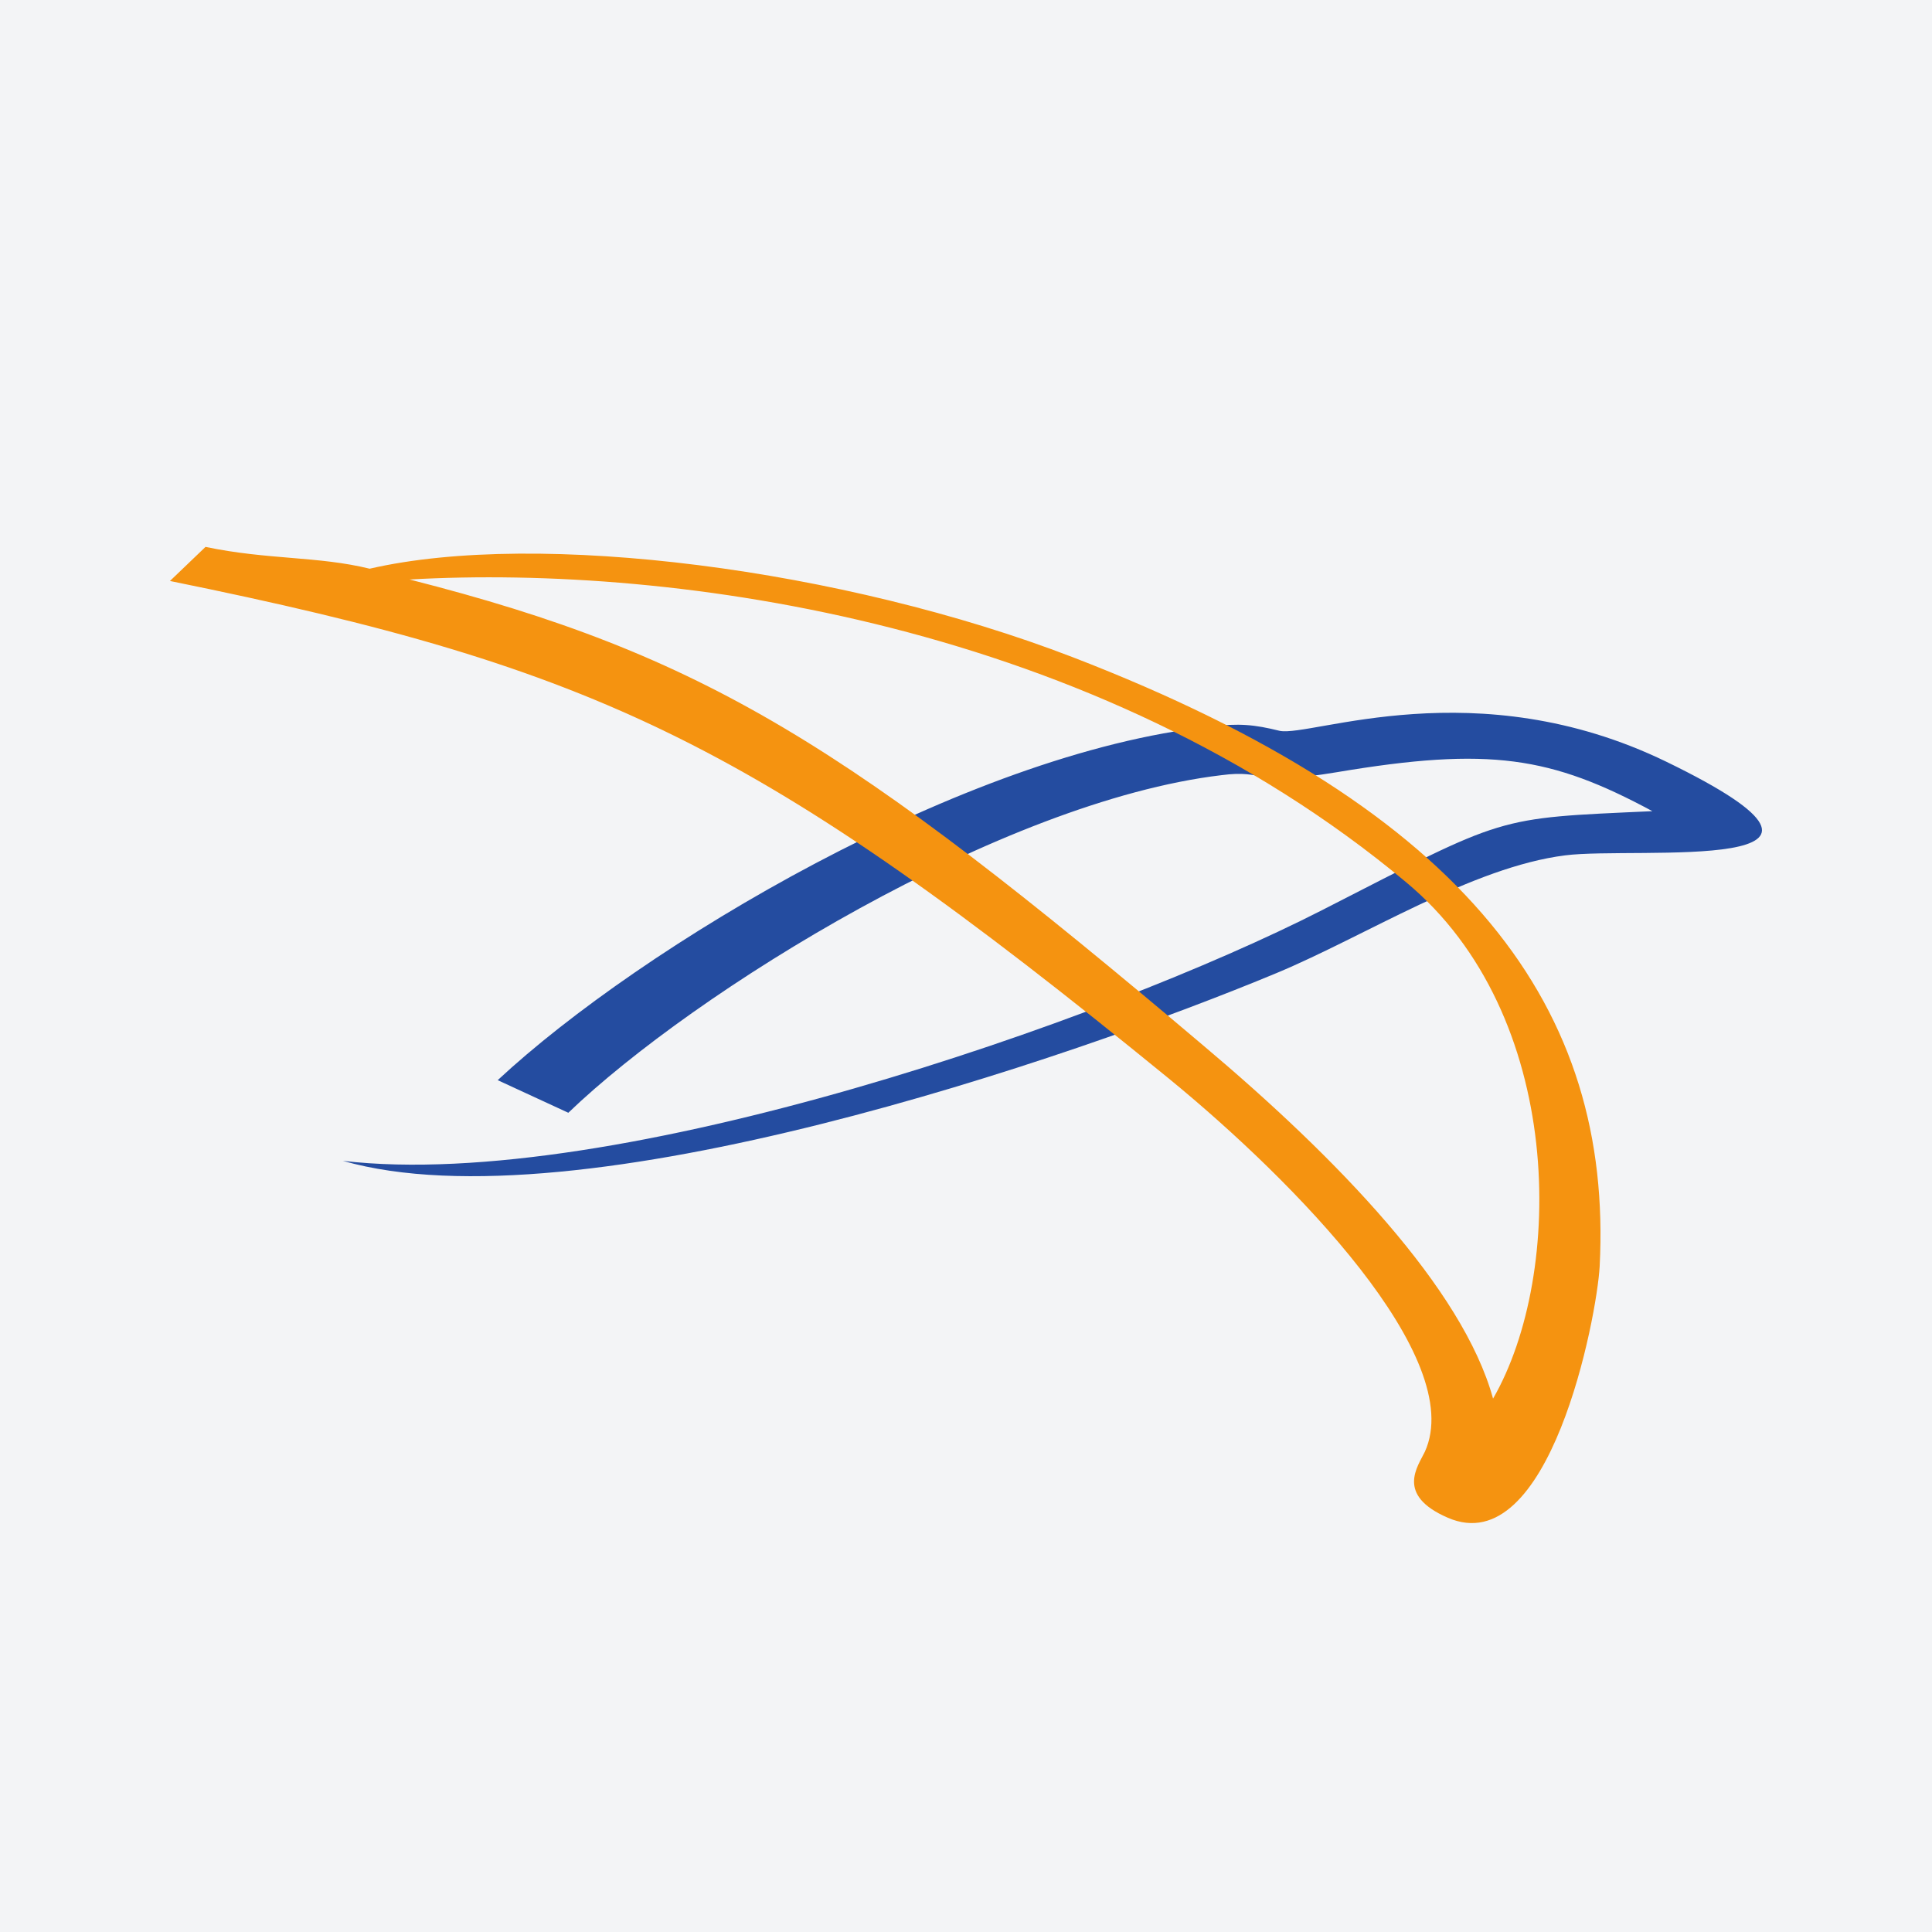
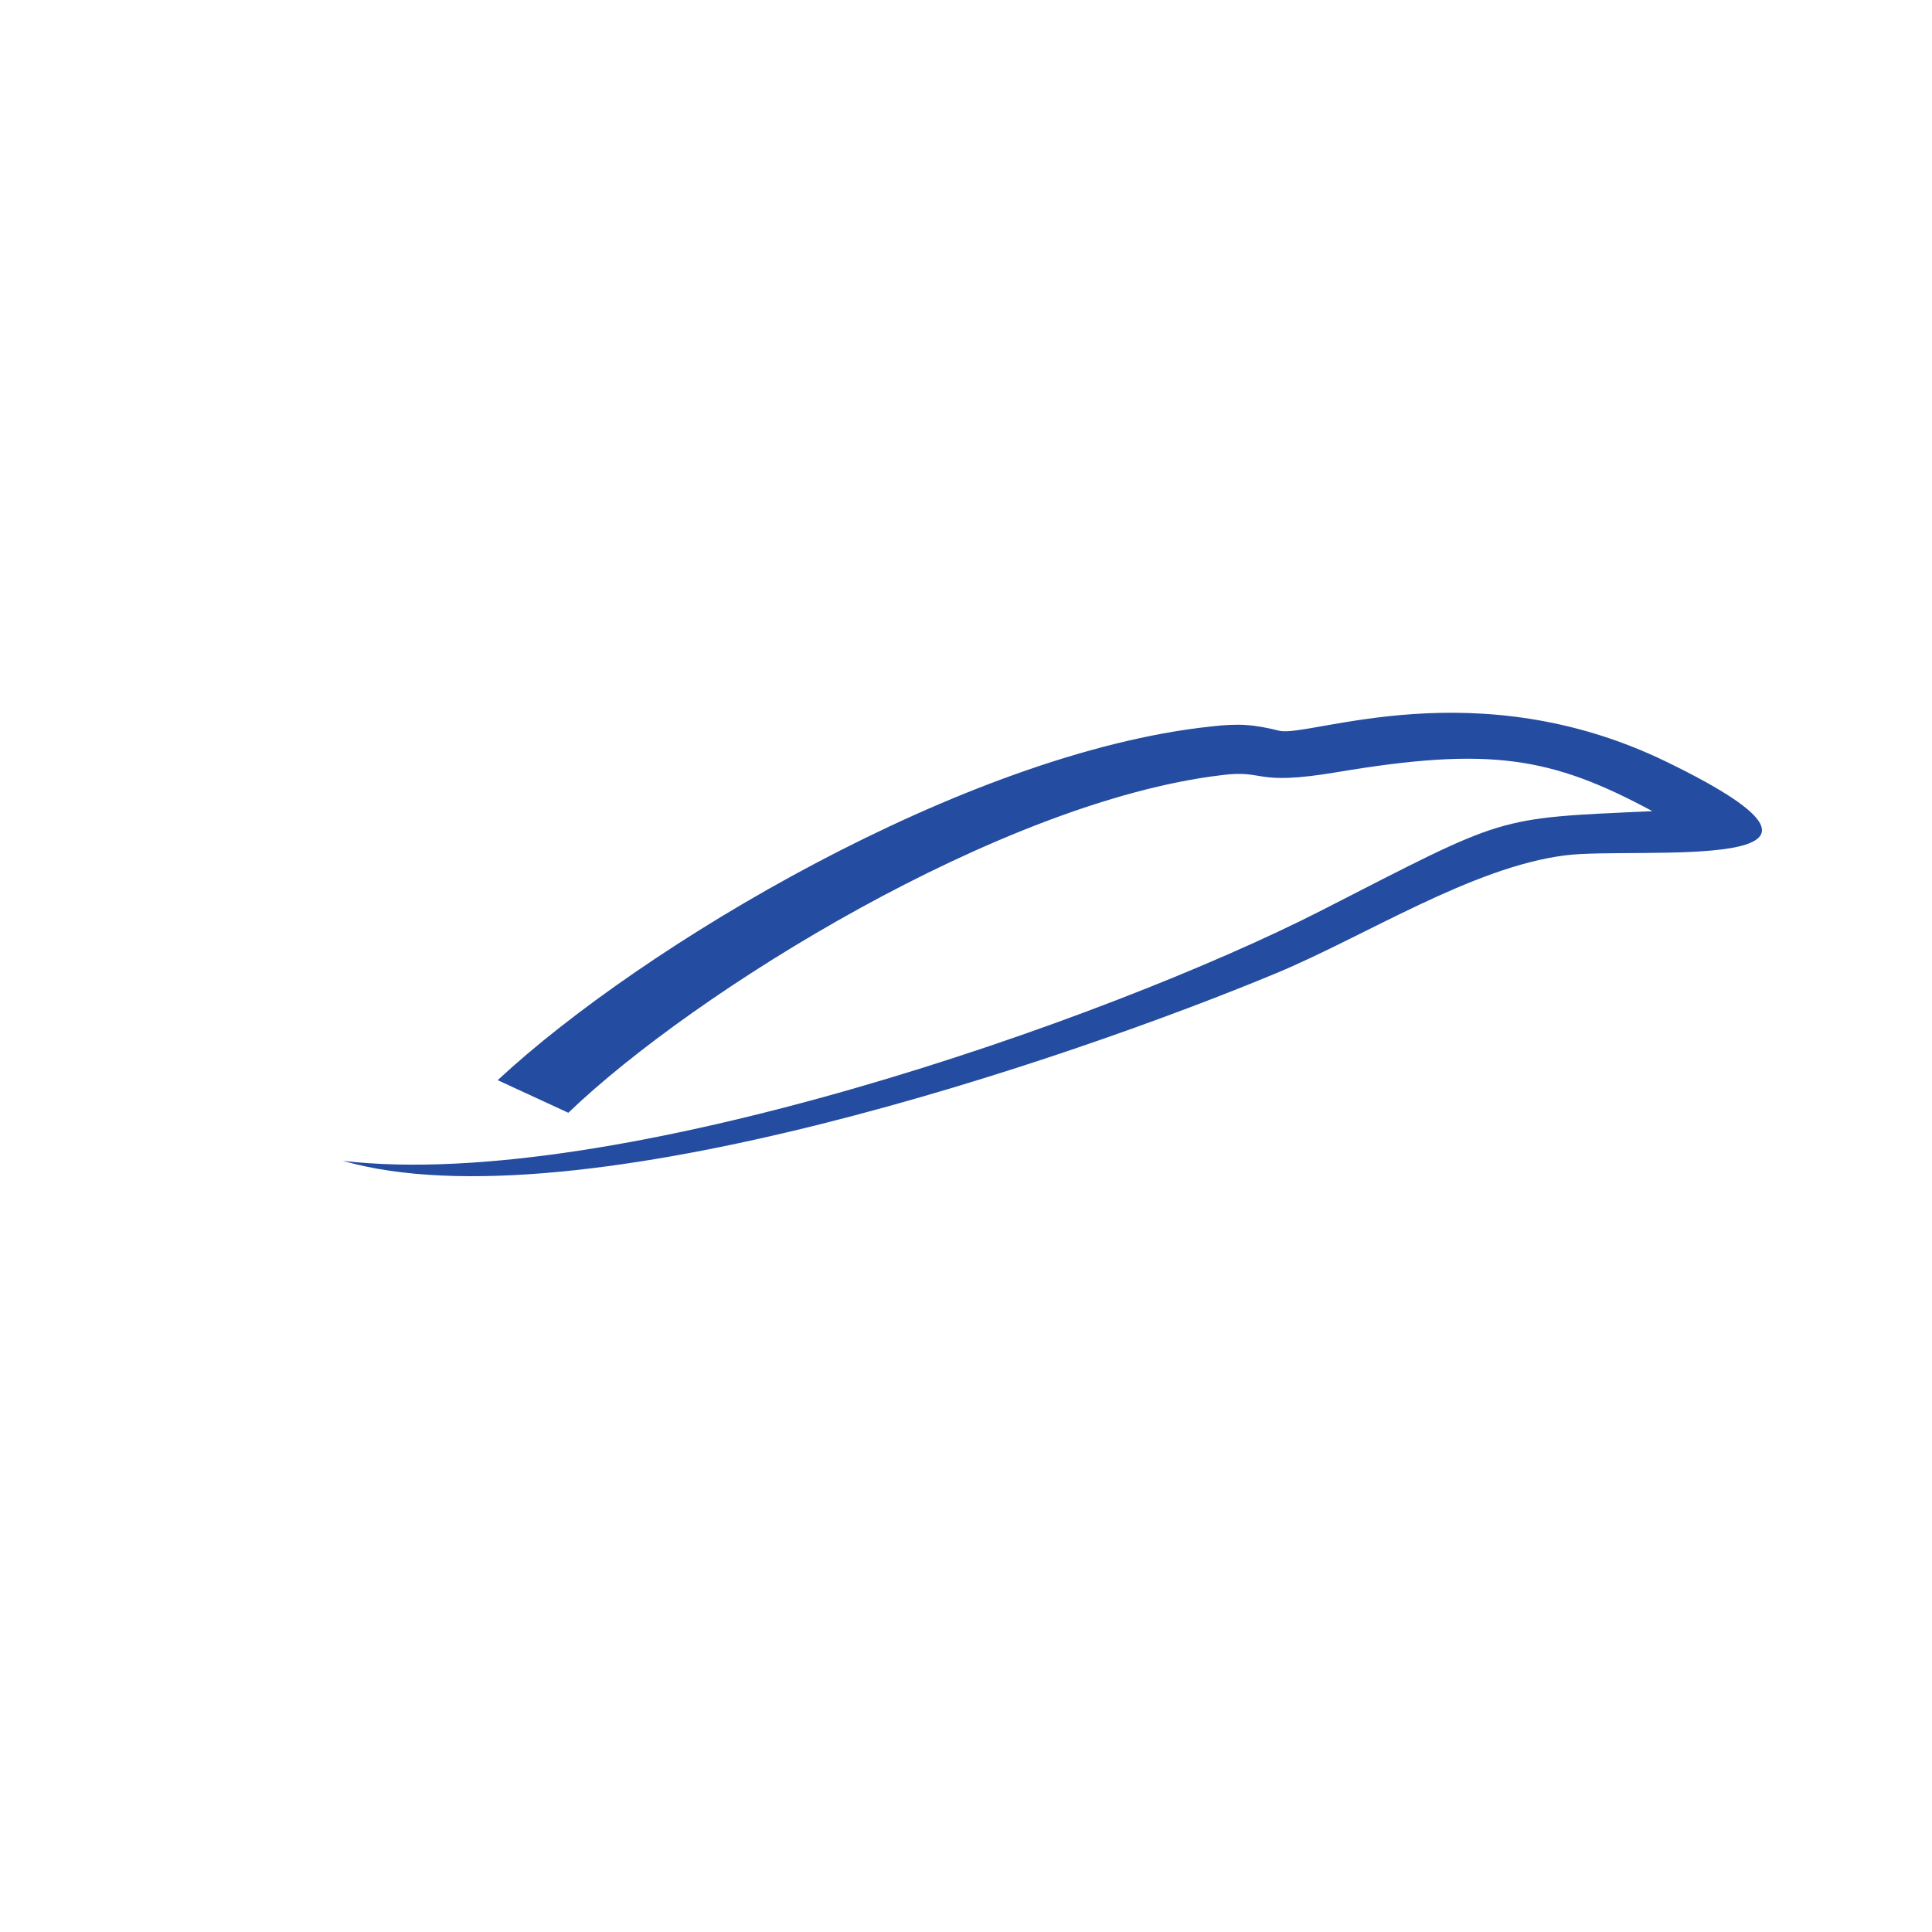
<svg xmlns="http://www.w3.org/2000/svg" width="56pt" height="56pt" viewBox="0 0 56 56" version="1.1">
  <g id="surface1">
-     <rect x="0" y="0" width="56" height="56" style="fill:rgb(95.291%,95.348%,96.429%);fill-opacity:1;stroke:none;" />
    <path style=" stroke:none;fill-rule:evenodd;fill:rgb(14.346%,29.944%,62.531%);fill-opacity:1;" d="M 14.426 31.309 C 18.578 27.445 27.965 21.82 35.09 21.059 C 35.922 20.961 36.348 21 37.094 21.184 C 38.012 21.367 42.781 19.406 48.289 22.074 C 55.148 25.402 47.426 24.527 45.367 24.793 C 42.672 25.133 39.566 27.137 36.996 28.207 C 31.07 30.672 16.742 35.594 9.938 33.648 C 17.816 34.566 32.098 29.559 38.309 26.387 C 43.715 23.625 43.277 23.723 47.895 23.512 C 44.957 21.93 43.18 21.637 38.746 22.383 C 36.305 22.793 36.699 22.297 35.402 22.469 C 29.023 23.23 20.129 28.742 16.473 32.254 L 14.426 31.309 " />
-     <path style=" stroke:none;fill-rule:evenodd;fill:rgb(95.778%,57.744%,6.493%);fill-opacity:1;" d="M 11.871 16.797 C 20.453 18.98 24.633 21.633 34.879 30.305 C 38.762 33.574 42.402 37.352 43.277 40.539 C 45.352 36.945 45.383 29.414 40.75 25.566 C 31.762 18.066 19.621 16.359 11.871 16.797 Z M 5.957 15.852 C 7.766 16.23 9.219 16.117 10.715 16.484 C 15.613 15.355 24.434 16.484 31.098 19.051 C 42.613 23.492 46.75 29.273 46.367 36.707 C 46.285 38.199 44.914 45.277 41.965 43.992 C 40.441 43.332 41.102 42.5 41.301 42.078 C 42.531 39.367 37.531 34.25 33.879 31.262 C 21.977 21.547 17.348 19.363 4.926 16.84 L 5.957 15.852 " />
  </g>
</svg>